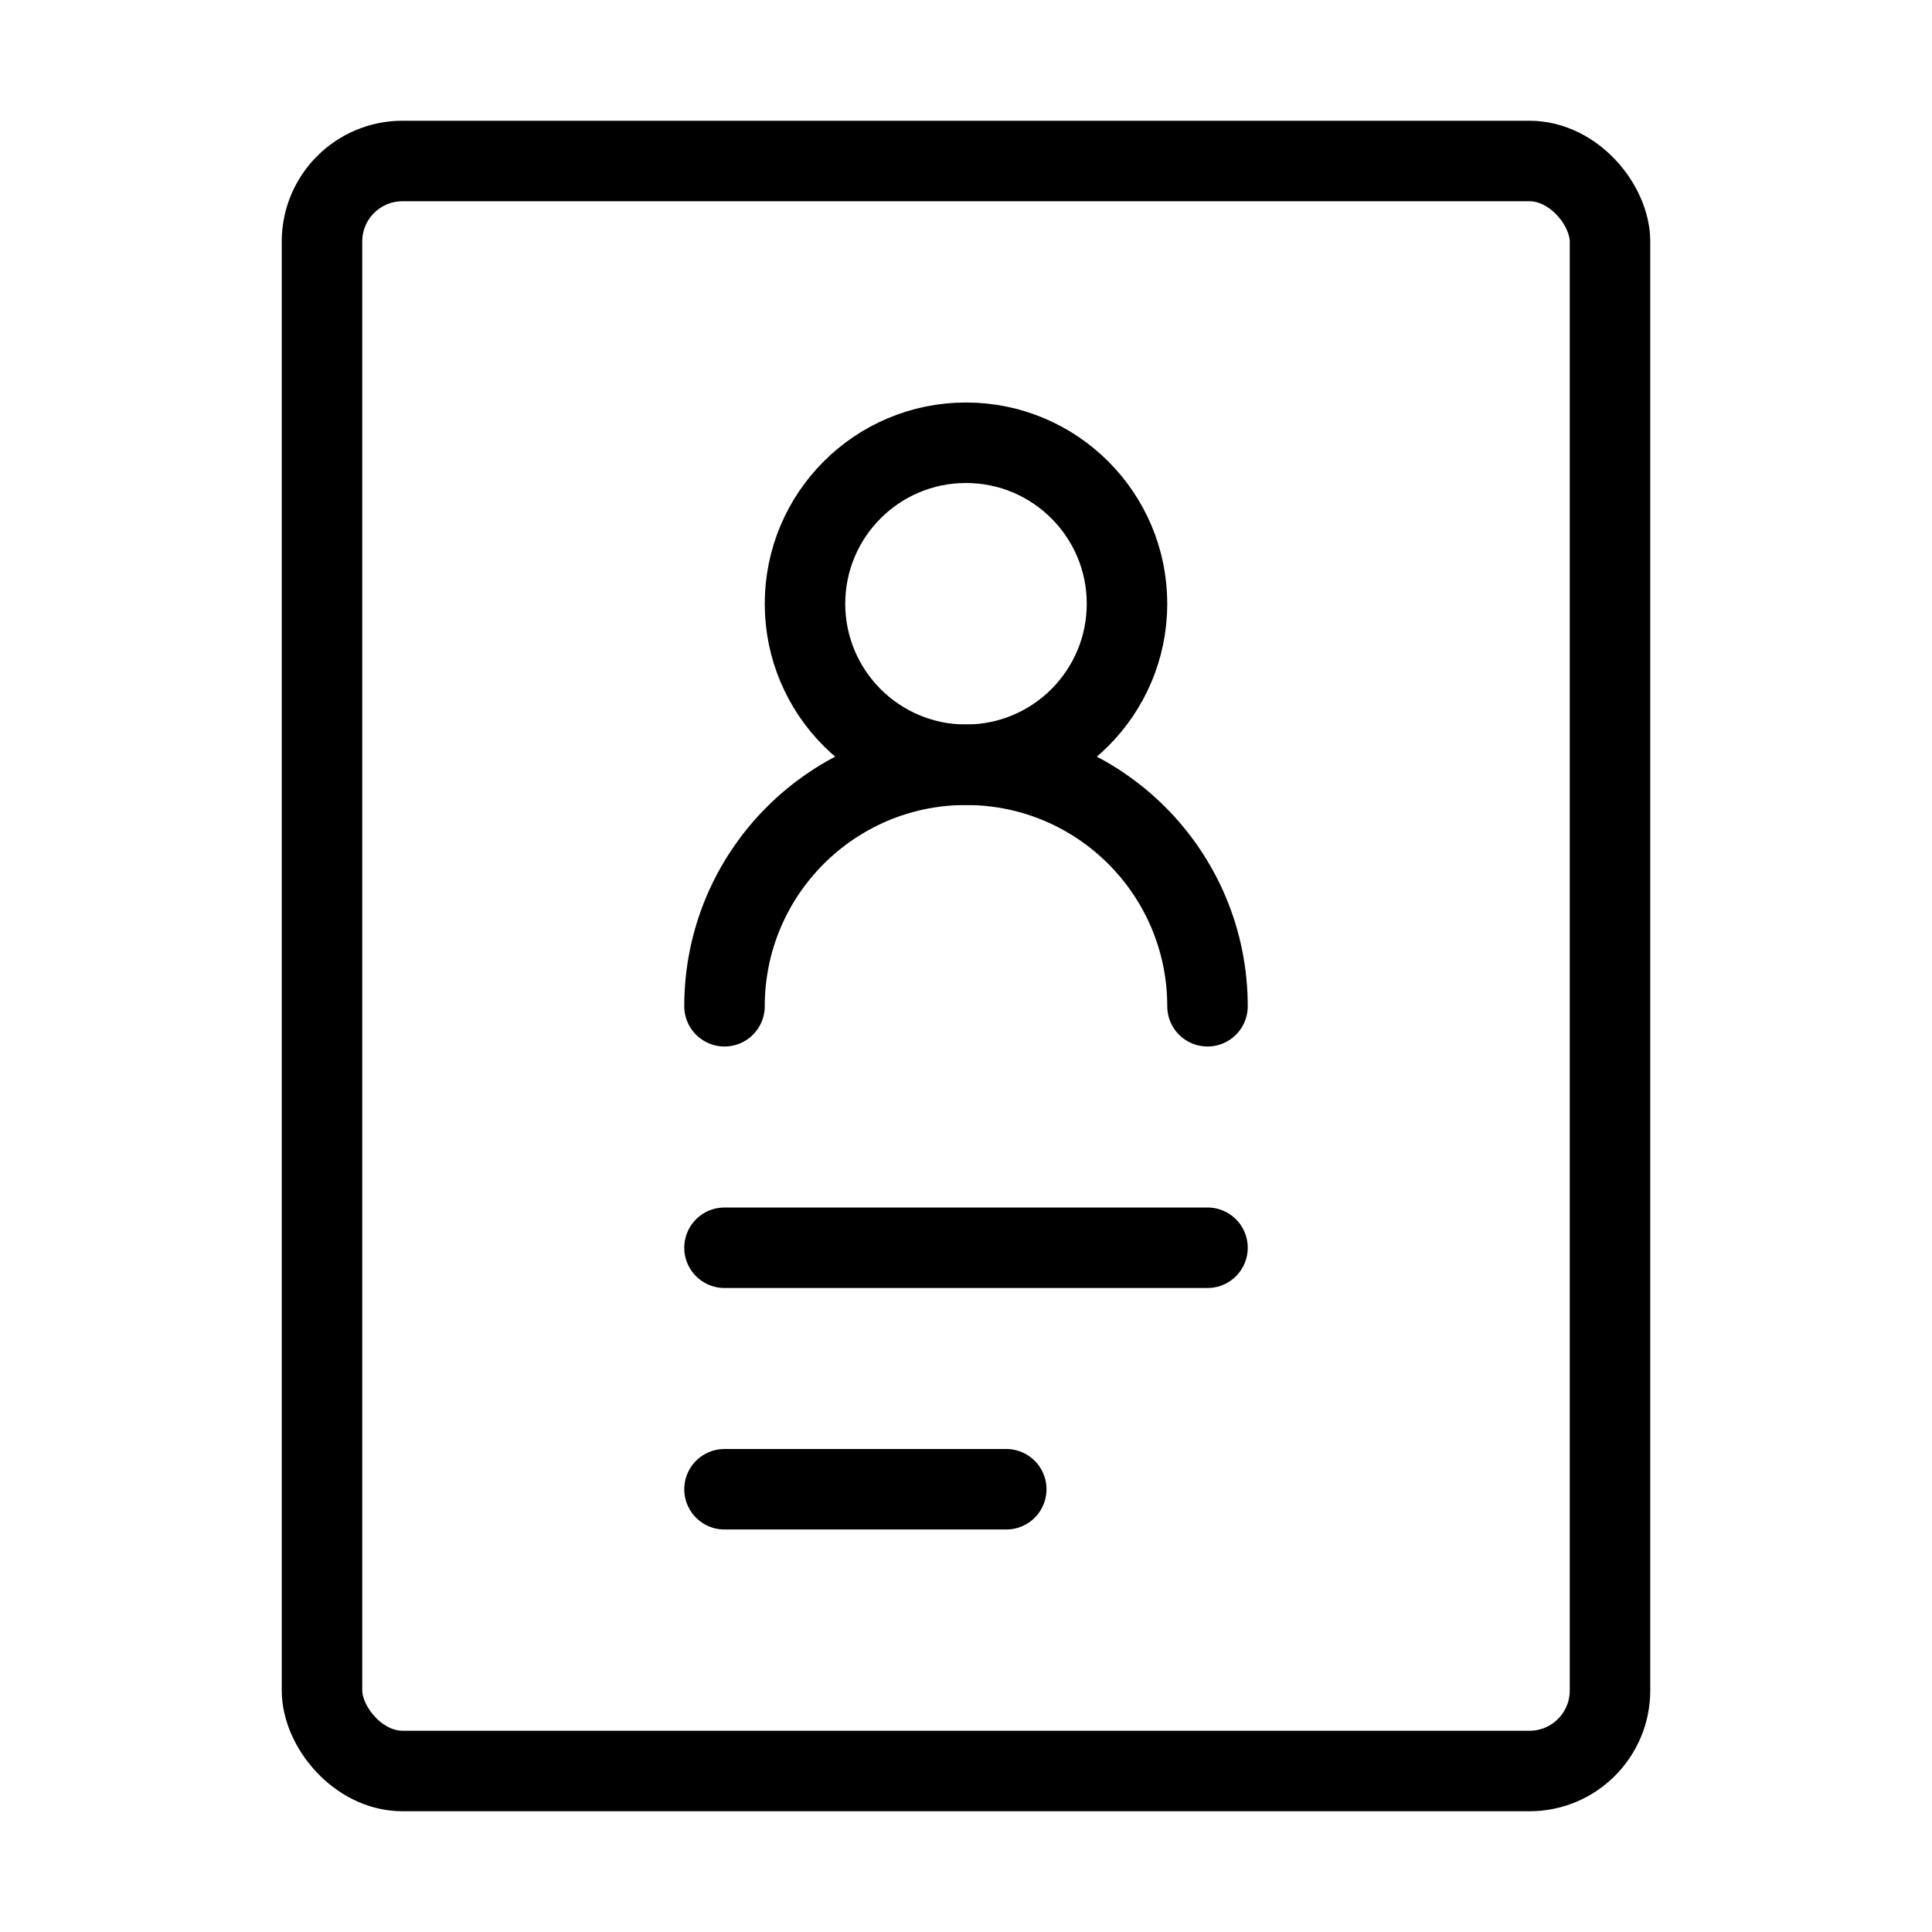
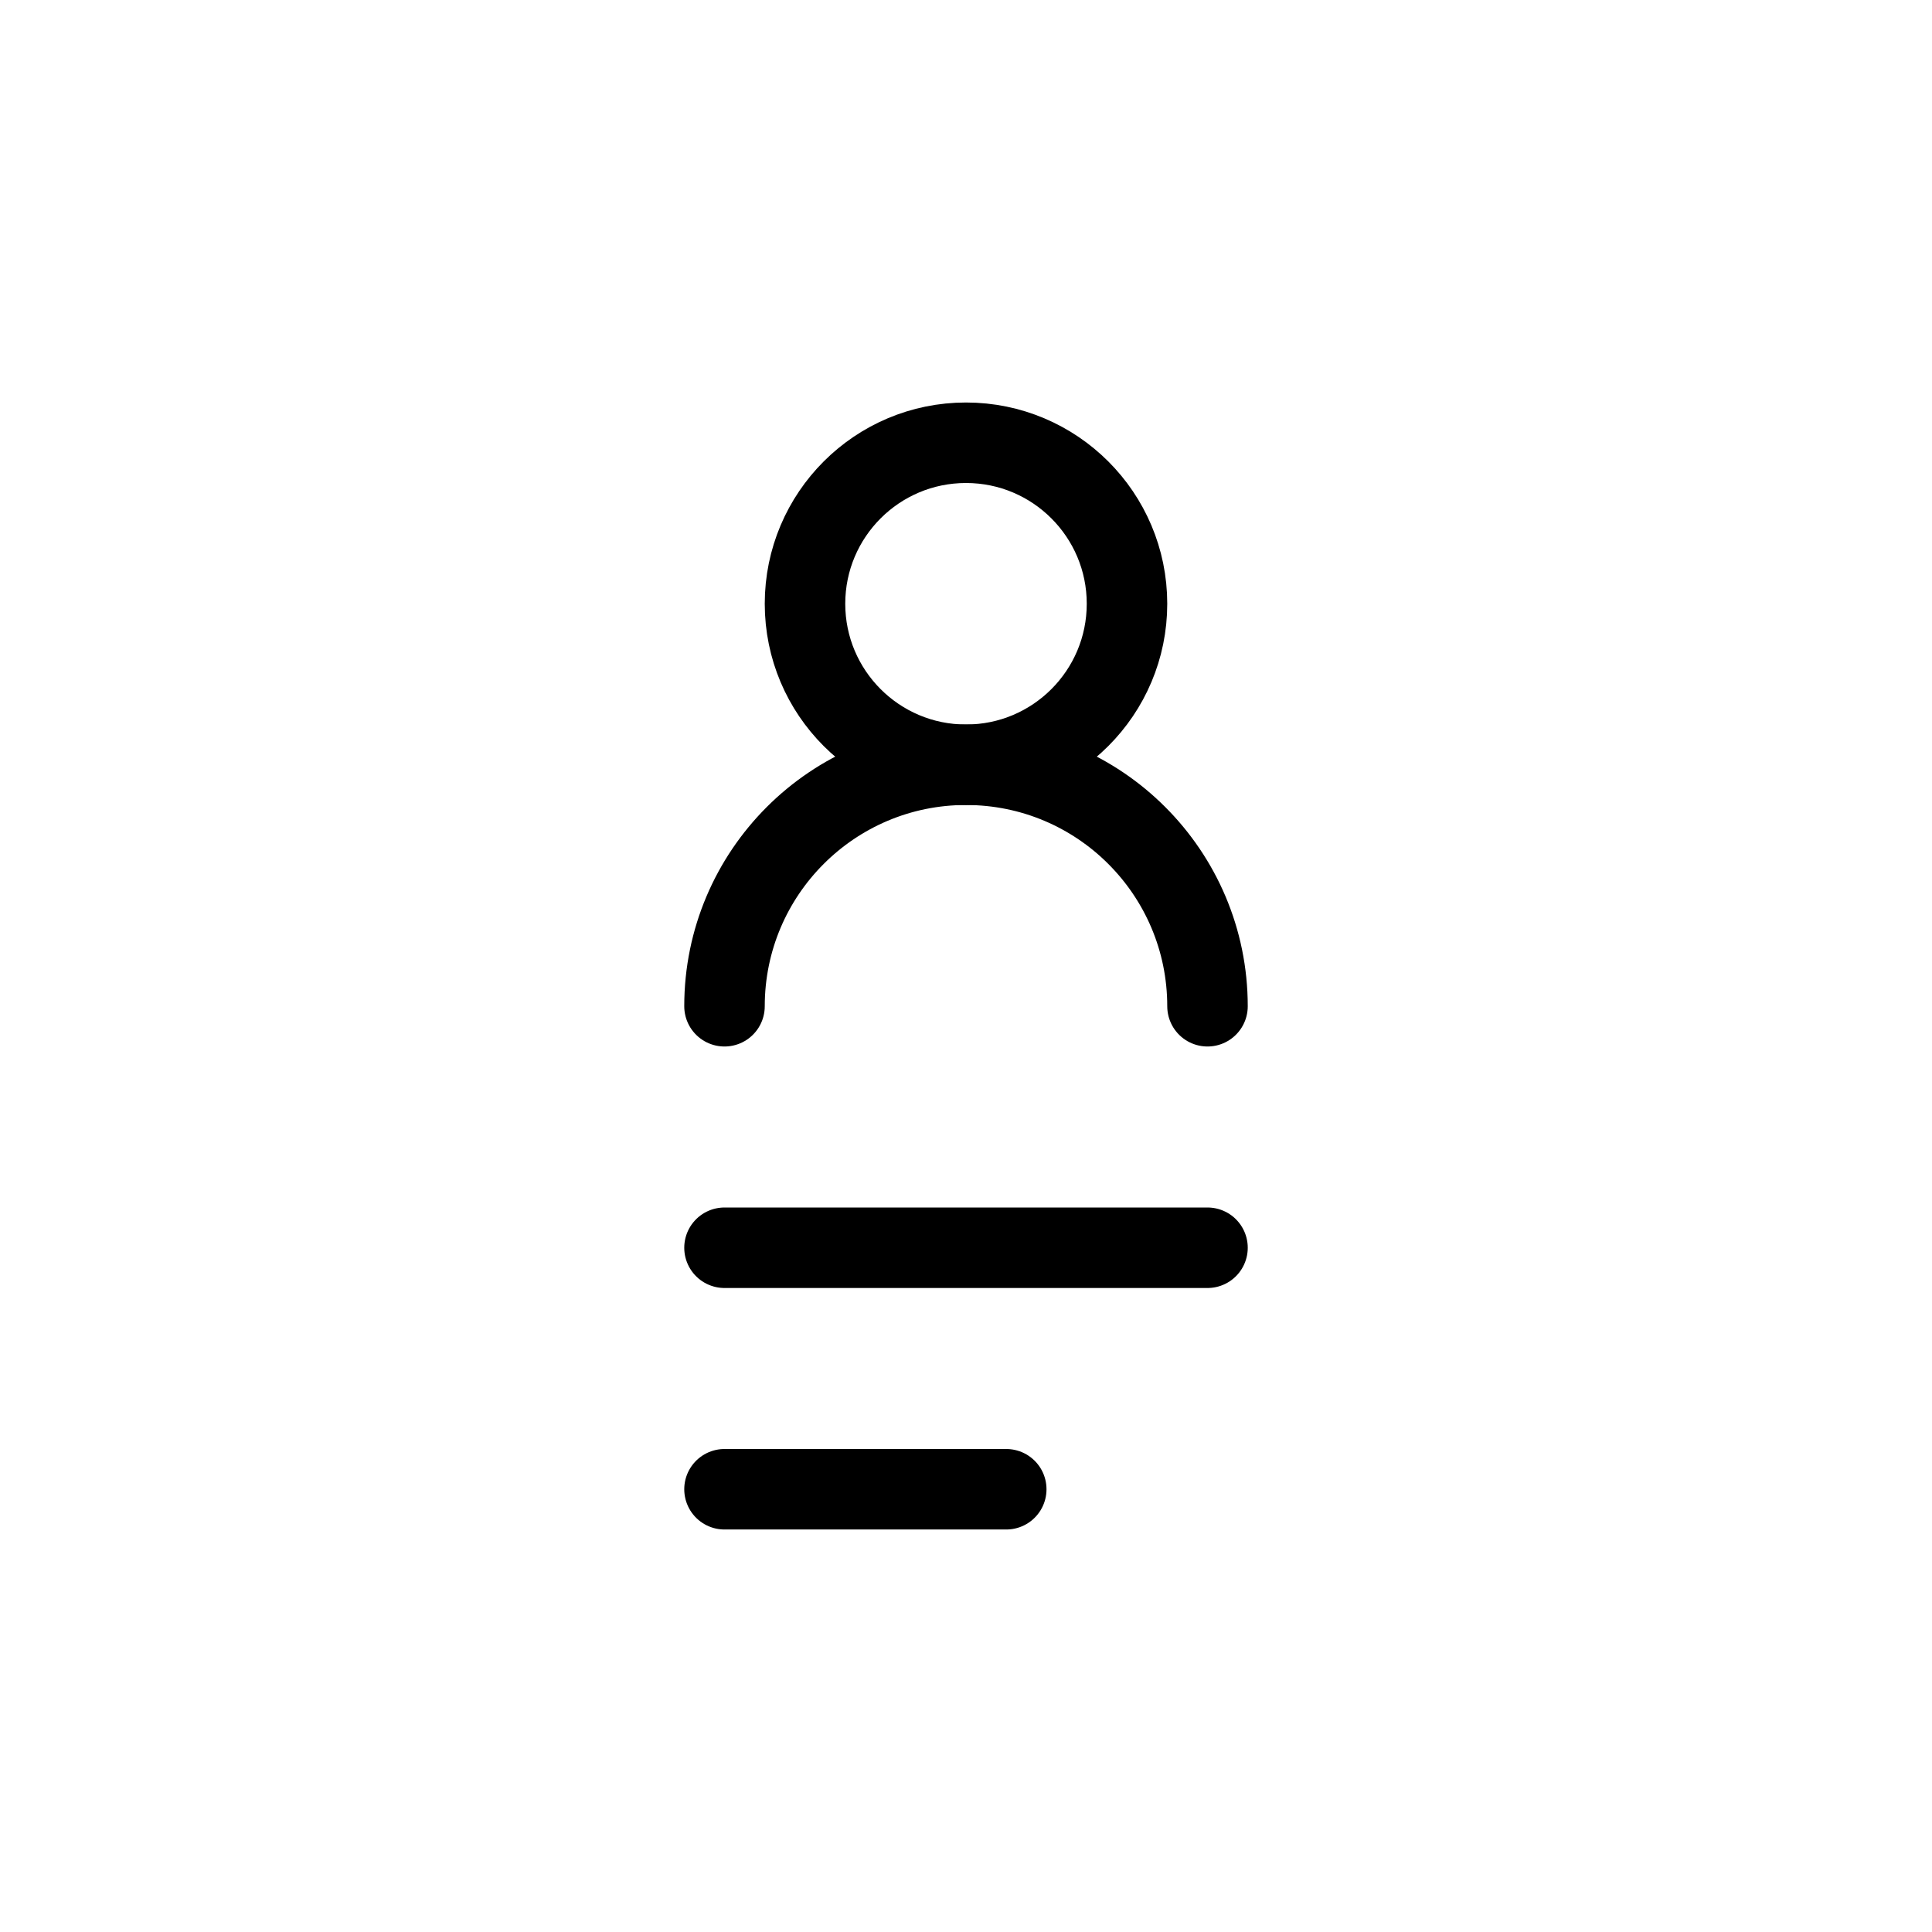
<svg xmlns="http://www.w3.org/2000/svg" viewBox="0 0 48 48" fill="none">
-   <rect x="8" y="4" width="32" height="40" rx="2" stroke="currentColor" stroke-width="2" stroke-linejoin="round" />
  <path d="M24 19C26.209 19 28 17.209 28 15C28 12.791 26.209 11 24 11C21.791 11 20 12.791 20 15C20 17.209 21.791 19 24 19Z" fill="none" stroke="currentColor" stroke-width="2" stroke-linejoin="round" />
  <path d="M30 25C30 21.686 27.314 19 24 19C20.686 19 18 21.686 18 25" stroke="currentColor" stroke-width="2" stroke-linecap="round" stroke-linejoin="round" />
  <path d="M18 31H30" stroke="currentColor" stroke-width="2" stroke-linecap="round" stroke-linejoin="round" />
  <path d="M18 37H25" stroke="currentColor" stroke-width="2" stroke-linecap="round" stroke-linejoin="round" />
</svg>